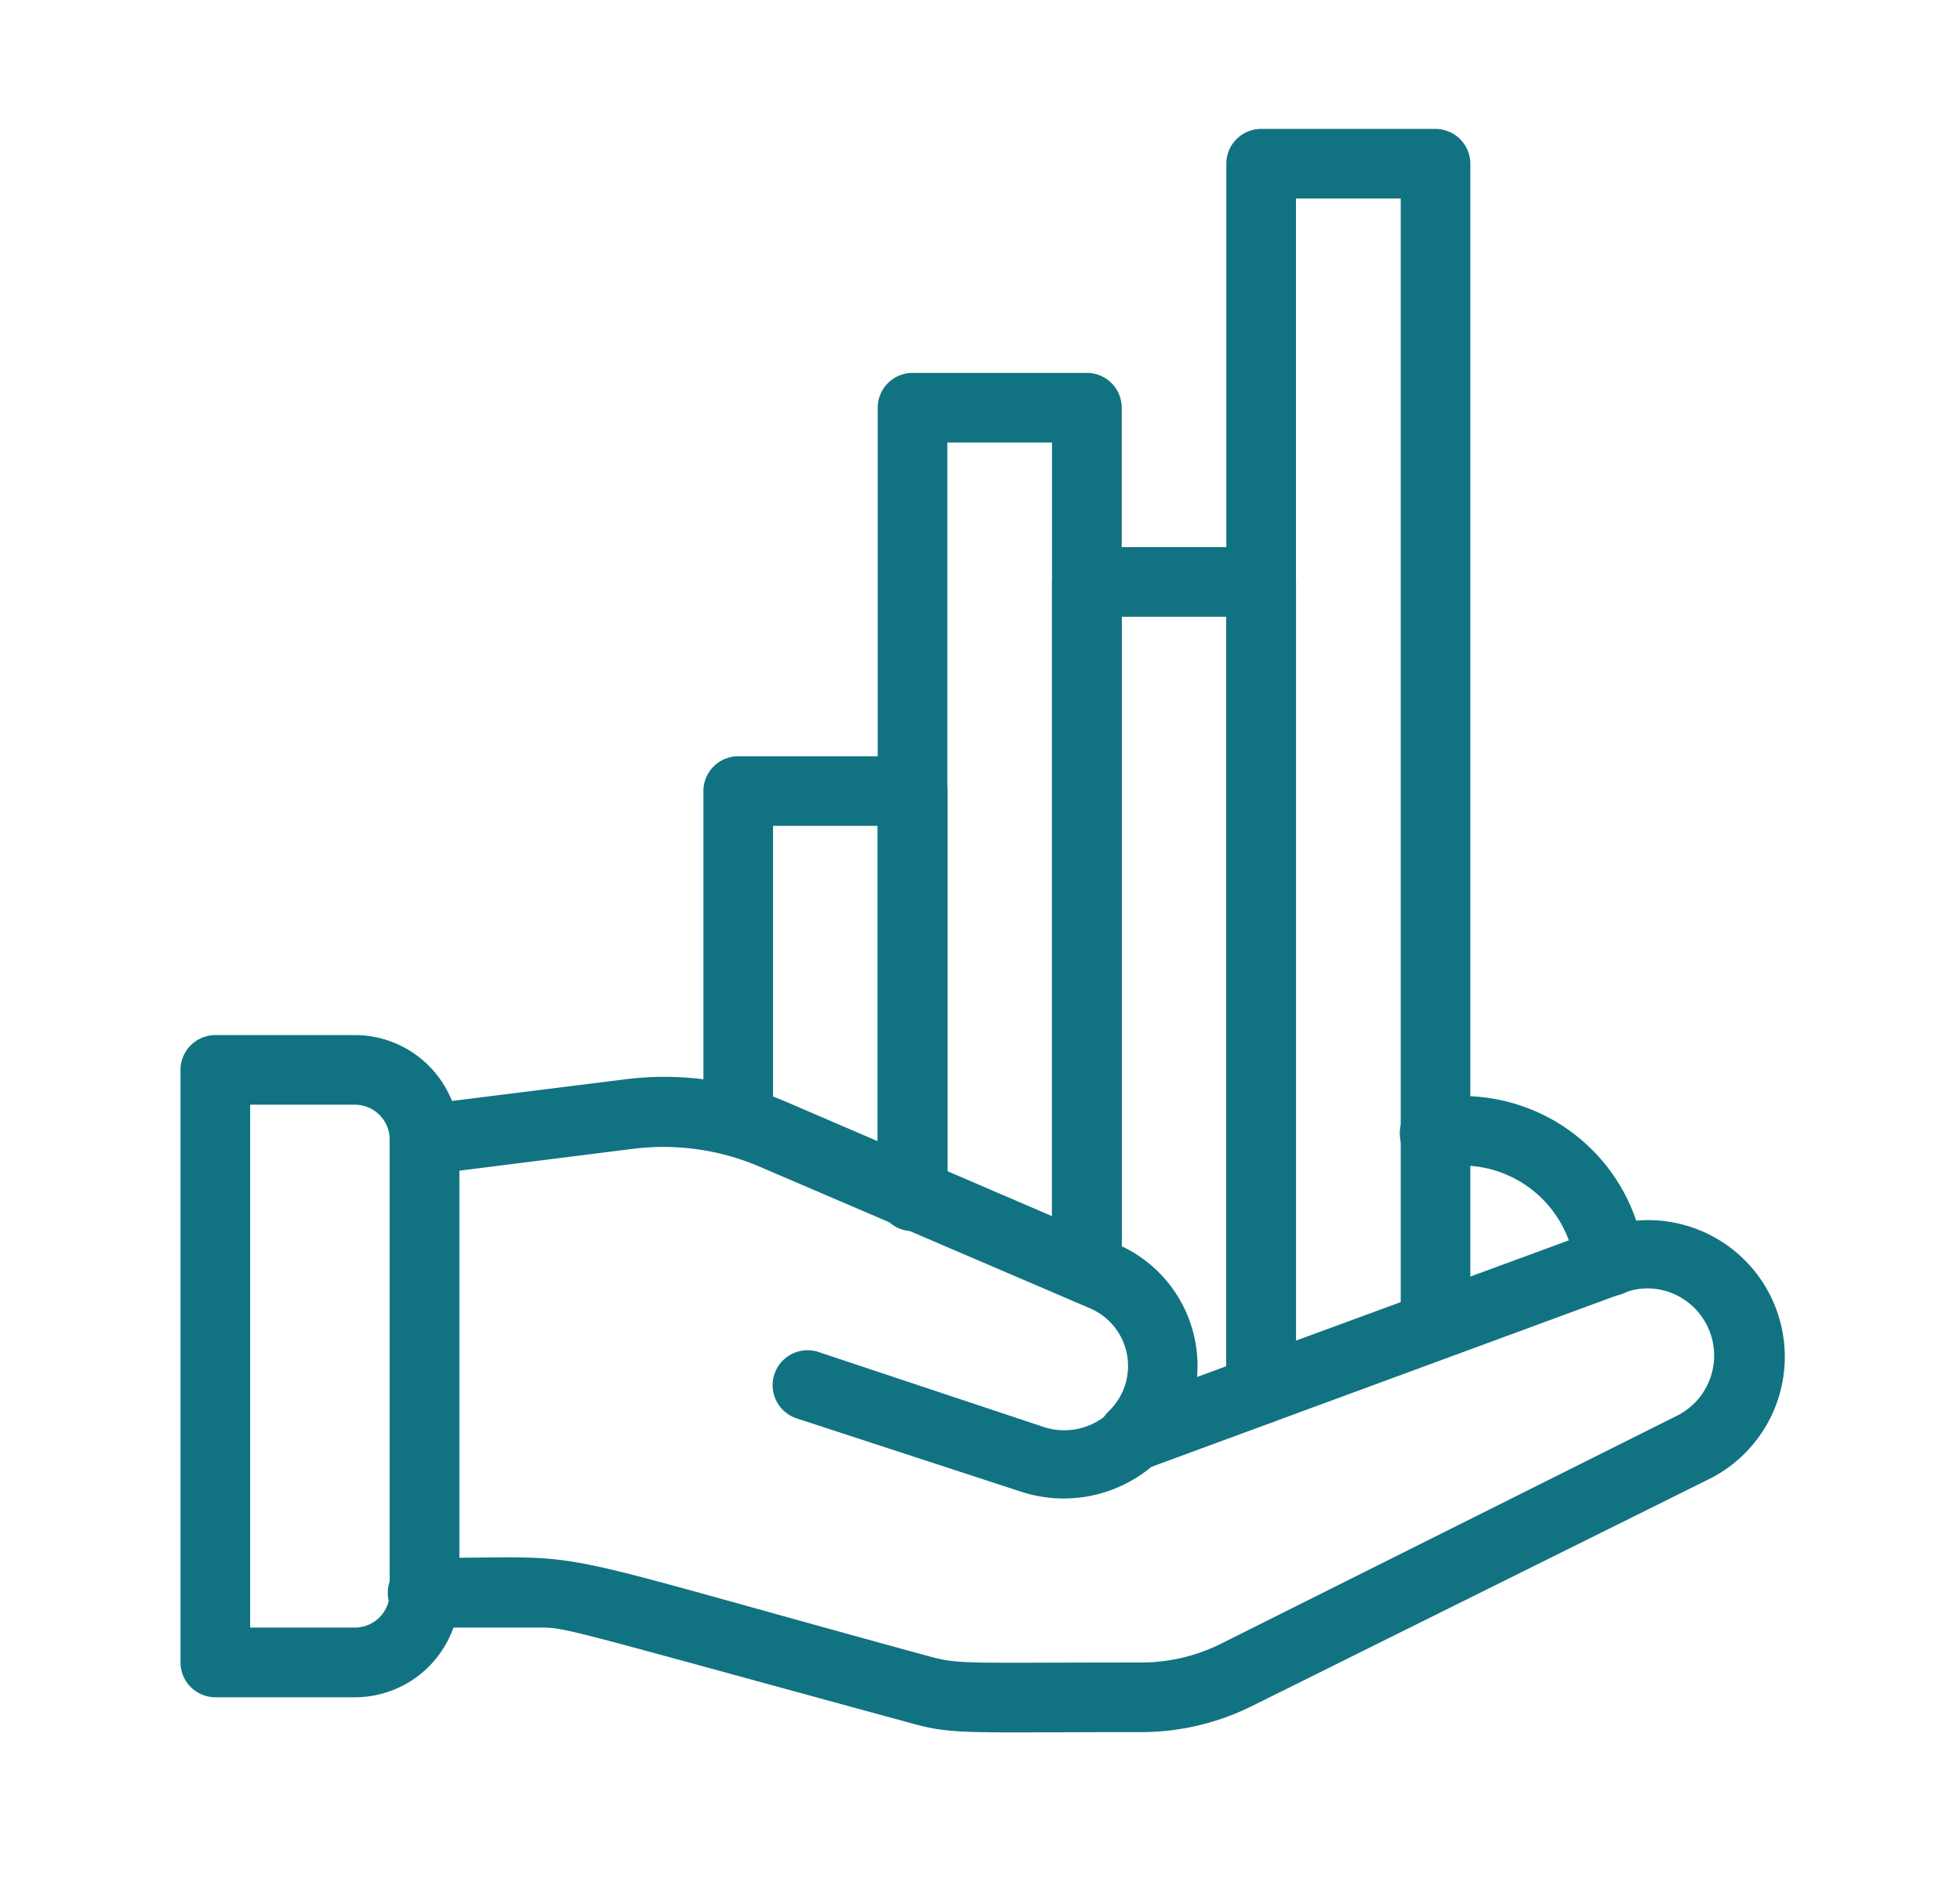
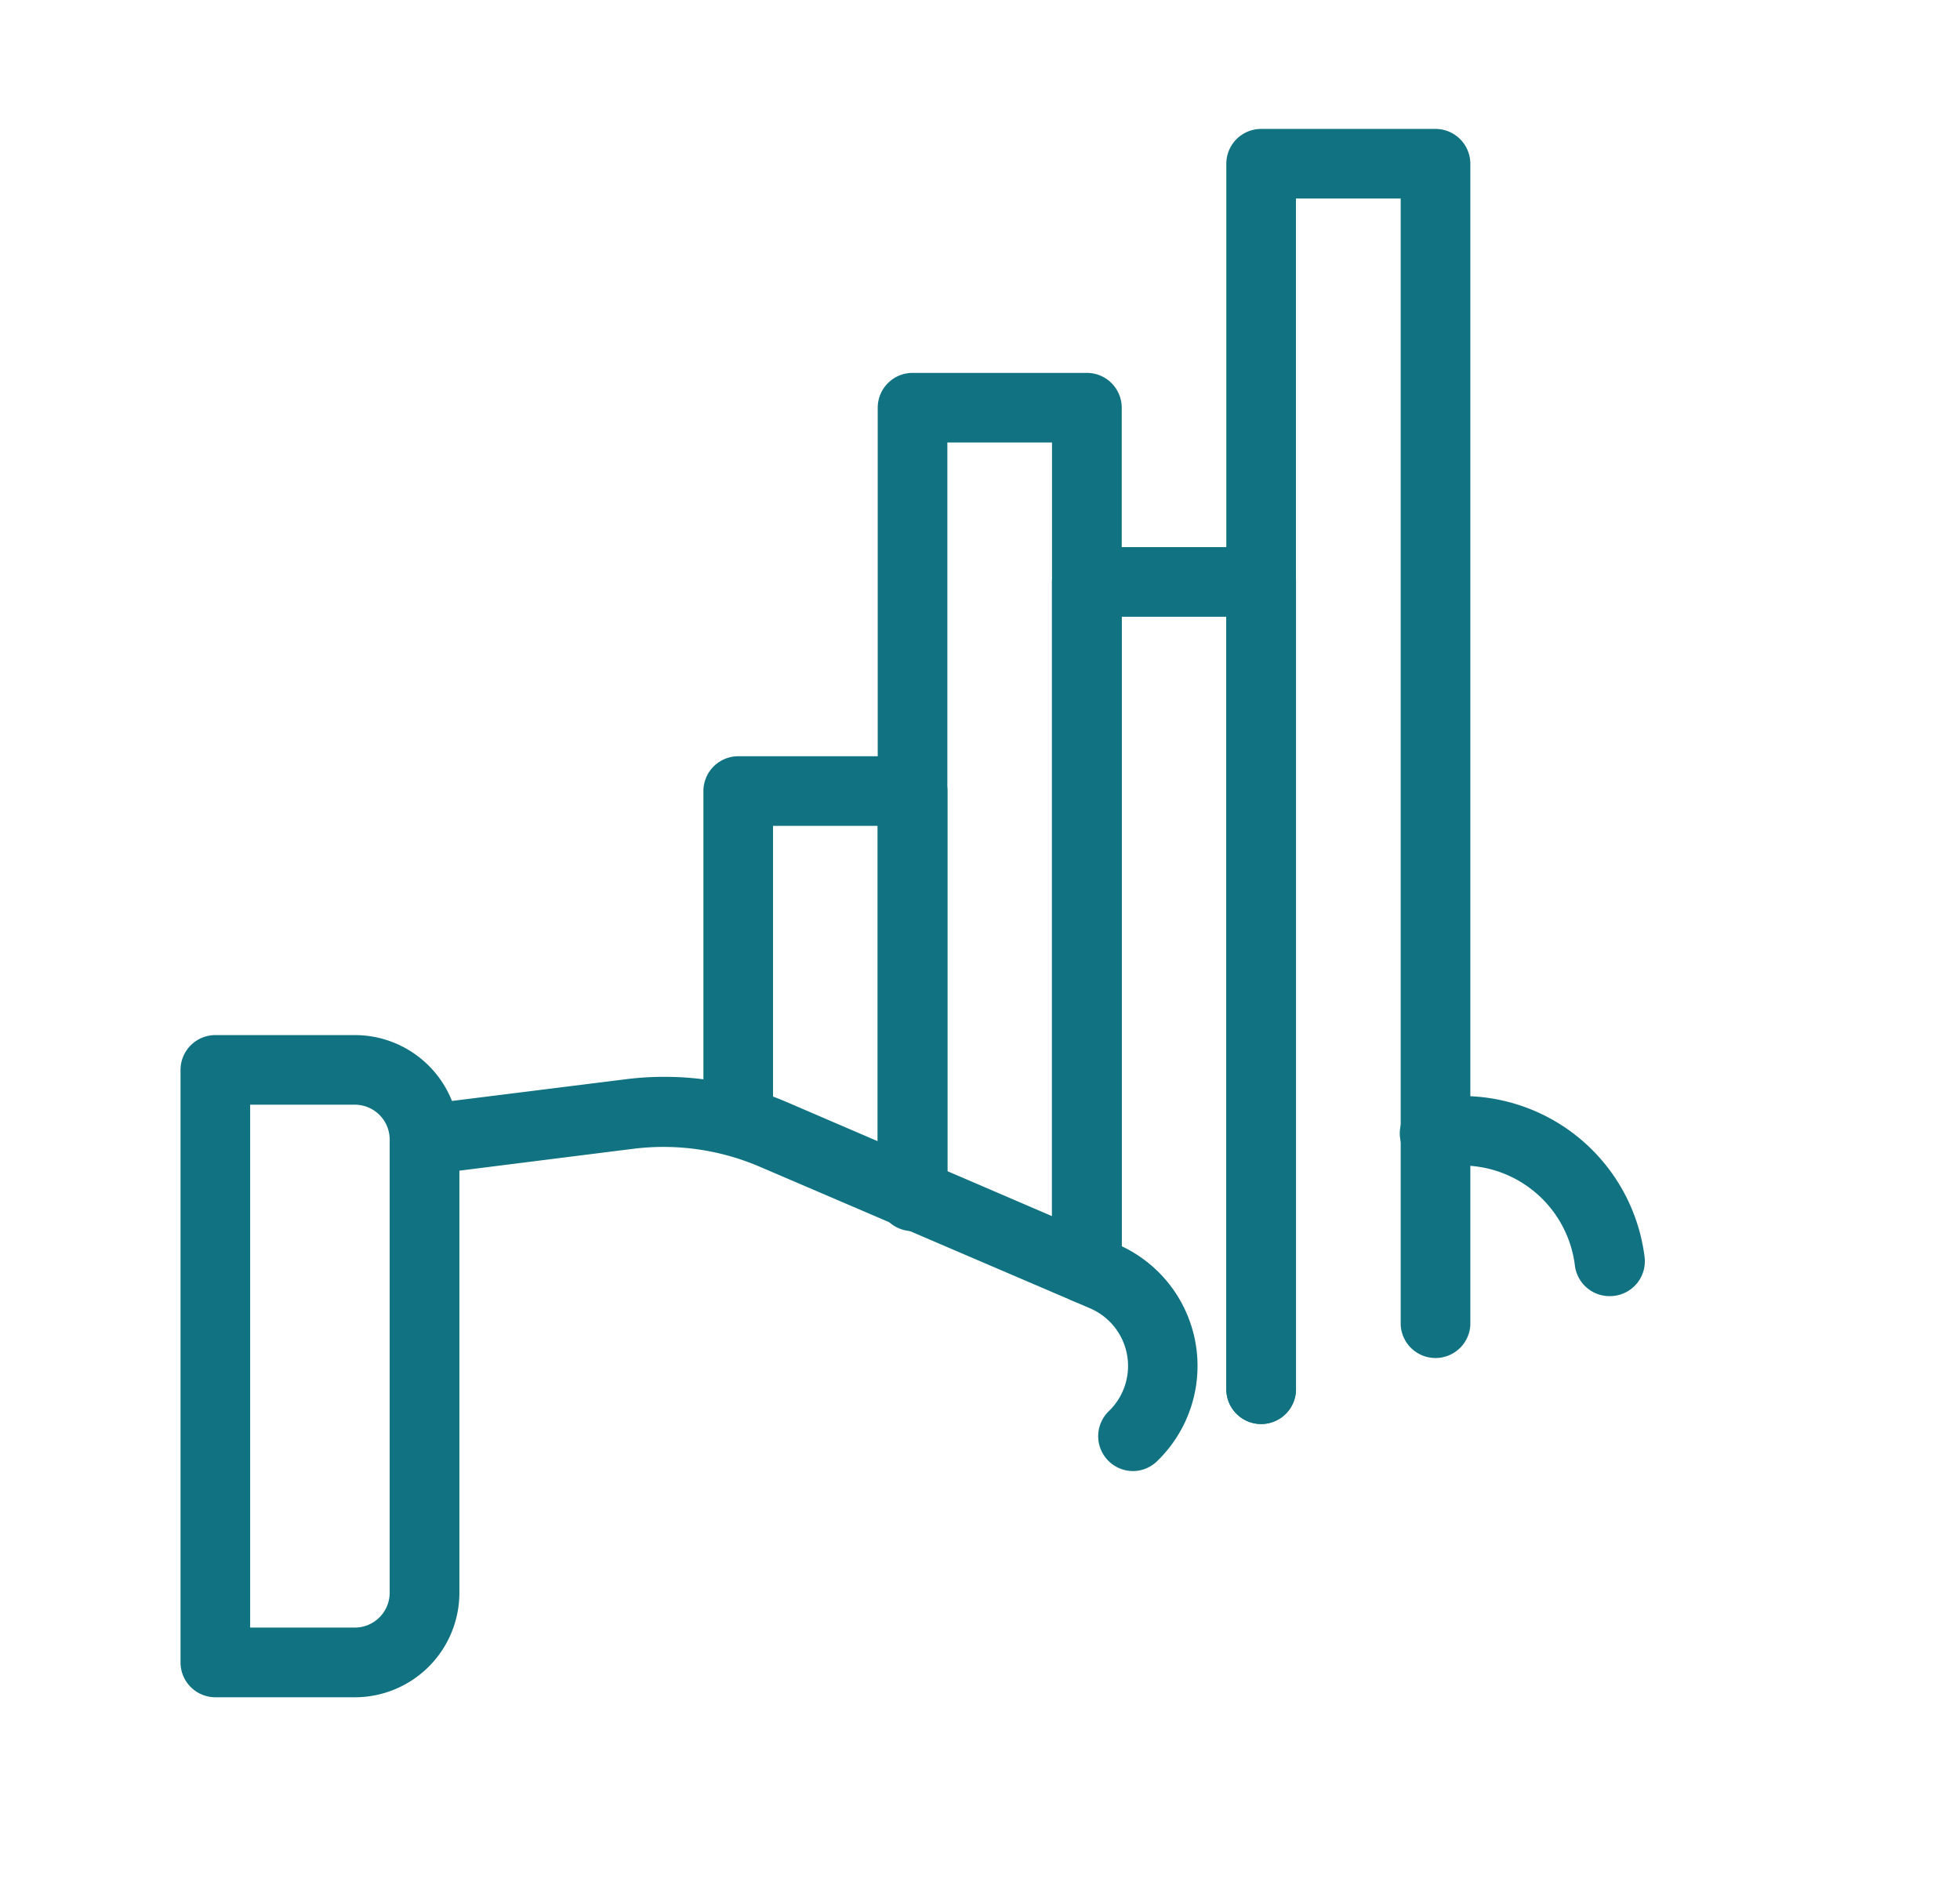
<svg xmlns="http://www.w3.org/2000/svg" width="76" height="73" viewBox="0 0 76 73">
  <defs>
    <clipPath id="clip-path">
      <rect id="Rectangle_149837" data-name="Rectangle 149837" width="76" height="73" transform="translate(739.227 1219.882)" fill="#fff" stroke="#707070" stroke-width="1" />
    </clipPath>
  </defs>
  <g id="General_Ledger" data-name="General Ledger" transform="translate(-739.227 -1219.882)" clip-path="url(#clip-path)">
    <g id="General_Ledger-2" data-name="General Ledger" transform="translate(745.227 1223.882)">
      <path id="Path_83954" data-name="Path 83954" d="M59.35,38.646a3.974,3.974,0,0,1-2.19,3.541L39.44,51.055c-2.2,1.068-3.109.852-10.084.852-1.473,0-.811,0-14.869-3.771-1.352-.378-2.19-.284-6.448-.284V30.279l7.907-.987a10.719,10.719,0,0,1,5.6.784l12.828,5.5a3.785,3.785,0,0,1,1.135,6.2c24.141-8.881,17.356-6.353,18.586-6.84a3.947,3.947,0,0,1,5.258,3.7Z" transform="translate(2.476 9.92)" fill="none" />
      <path id="Path_83955" data-name="Path 83955" d="M44.116,36.509a1.352,1.352,0,0,1-1.352-1.189,4.42,4.42,0,0,0-5.136-3.812,1.346,1.346,0,1,1-.541-2.636,7.123,7.123,0,0,1,8.38,6.123,1.352,1.352,0,0,1-1.352,1.514Z" transform="translate(12.303 9.759)" fill="#117382" />
      <path id="Path_83956" data-name="Path 83956" d="M38.758,2V47.038L32,49.525V2Z" transform="translate(10.902 0.352)" fill="none" />
      <path id="Path_83960" data-name="Path 83960" d="M35.821,43.489a1.352,1.352,0,0,1-.919-2.338,2.433,2.433,0,0,0-.743-3.974l-12.828-5.5a9.462,9.462,0,0,0-4.866-.689l-7.948,1a1.361,1.361,0,0,1-.324-2.7L16.1,28.3a11.989,11.989,0,0,1,6.3.879L35.212,34.69a5.136,5.136,0,0,1,1.527,8.435,1.352,1.352,0,0,1-.919.365Z" transform="translate(2.108 9.564)" fill="#117382" />
-       <path id="Path_83961" data-name="Path 83961" d="M36.169,52.171c-6.758,0-7.326.108-8.921-.338-14-3.812-13.355-3.717-14.571-3.717H8.352a1.352,1.352,0,1,1,0-2.7c7.029,0,3.568-.554,19.6,3.825,1.162.311,1.352.23,8.218.23a6.921,6.921,0,0,0,3.041-.716L56.918,39.9a2.609,2.609,0,0,0,.338-4.461,2.541,2.541,0,0,0-2.379-.311L36.534,41.885a5.326,5.326,0,0,1-4.974.987l-8.772-2.866a1.355,1.355,0,1,1,.865-2.568l8.772,2.92a2.555,2.555,0,0,0,2.447-.554c.3-.3-1.244.324,19.059-7.15a5.3,5.3,0,0,1,4.2,9.719l-17.721,8.8A9.637,9.637,0,0,1,36.169,52.171Z" transform="translate(2.11 11.006)" fill="#117382" />
      <path id="Path_83963" data-name="Path 83963" d="M7.758,52.682H2.352A1.352,1.352,0,0,1,1,51.33V28.352A1.352,1.352,0,0,1,2.352,27H7.758a4.055,4.055,0,0,1,4.055,4.055V48.627A4.055,4.055,0,0,1,7.758,52.682ZM3.7,49.979H7.758A1.352,1.352,0,0,0,9.11,48.627V31.055A1.352,1.352,0,0,0,7.758,29.7H3.7Z" transform="translate(0 9.144)" fill="#117382" />
      <path id="Path_83964" data-name="Path 83964" d="M32.352,51.229A1.352,1.352,0,0,1,31,49.877V2.352A1.352,1.352,0,0,1,32.352,1H39.11a1.352,1.352,0,0,1,1.352,1.352V47.39a1.352,1.352,0,0,1-2.7,0V3.7H33.7V49.877A1.352,1.352,0,0,1,32.352,51.229Z" transform="translate(10.551 0)" fill="#117382" />
      <path id="Path_83965" data-name="Path 83965" d="M34.11,47.008a1.352,1.352,0,0,1-1.352-1.352V15.7H28.7v25.29a1.352,1.352,0,0,1-2.7,0V14.352A1.352,1.352,0,0,1,27.352,13H34.11a1.352,1.352,0,0,1,1.352,1.352V45.657A1.352,1.352,0,0,1,34.11,47.008Z" transform="translate(8.792 4.22)" fill="#117382" />
      <path id="Path_83966" data-name="Path 83966" d="M29.11,44.1a1.352,1.352,0,0,1-1.352-1.352V10.7H23.7V39.859a1.352,1.352,0,1,1-2.7,0V9.352A1.352,1.352,0,0,1,22.352,8H29.11a1.352,1.352,0,0,1,1.352,1.352v33.4A1.352,1.352,0,0,1,29.11,44.1Z" transform="translate(7.034 2.462)" fill="#117382" />
      <path id="Path_83967" data-name="Path 83967" d="M24.11,37.342a1.352,1.352,0,0,1-1.352-1.352V21.7H18.7V33.193a1.352,1.352,0,0,1-2.7,0V20.352A1.352,1.352,0,0,1,17.352,19H24.11a1.352,1.352,0,0,1,1.352,1.352V35.991A1.352,1.352,0,0,1,24.11,37.342Z" transform="translate(5.275 6.33)" fill="#117382" />
    </g>
  </g>
</svg>